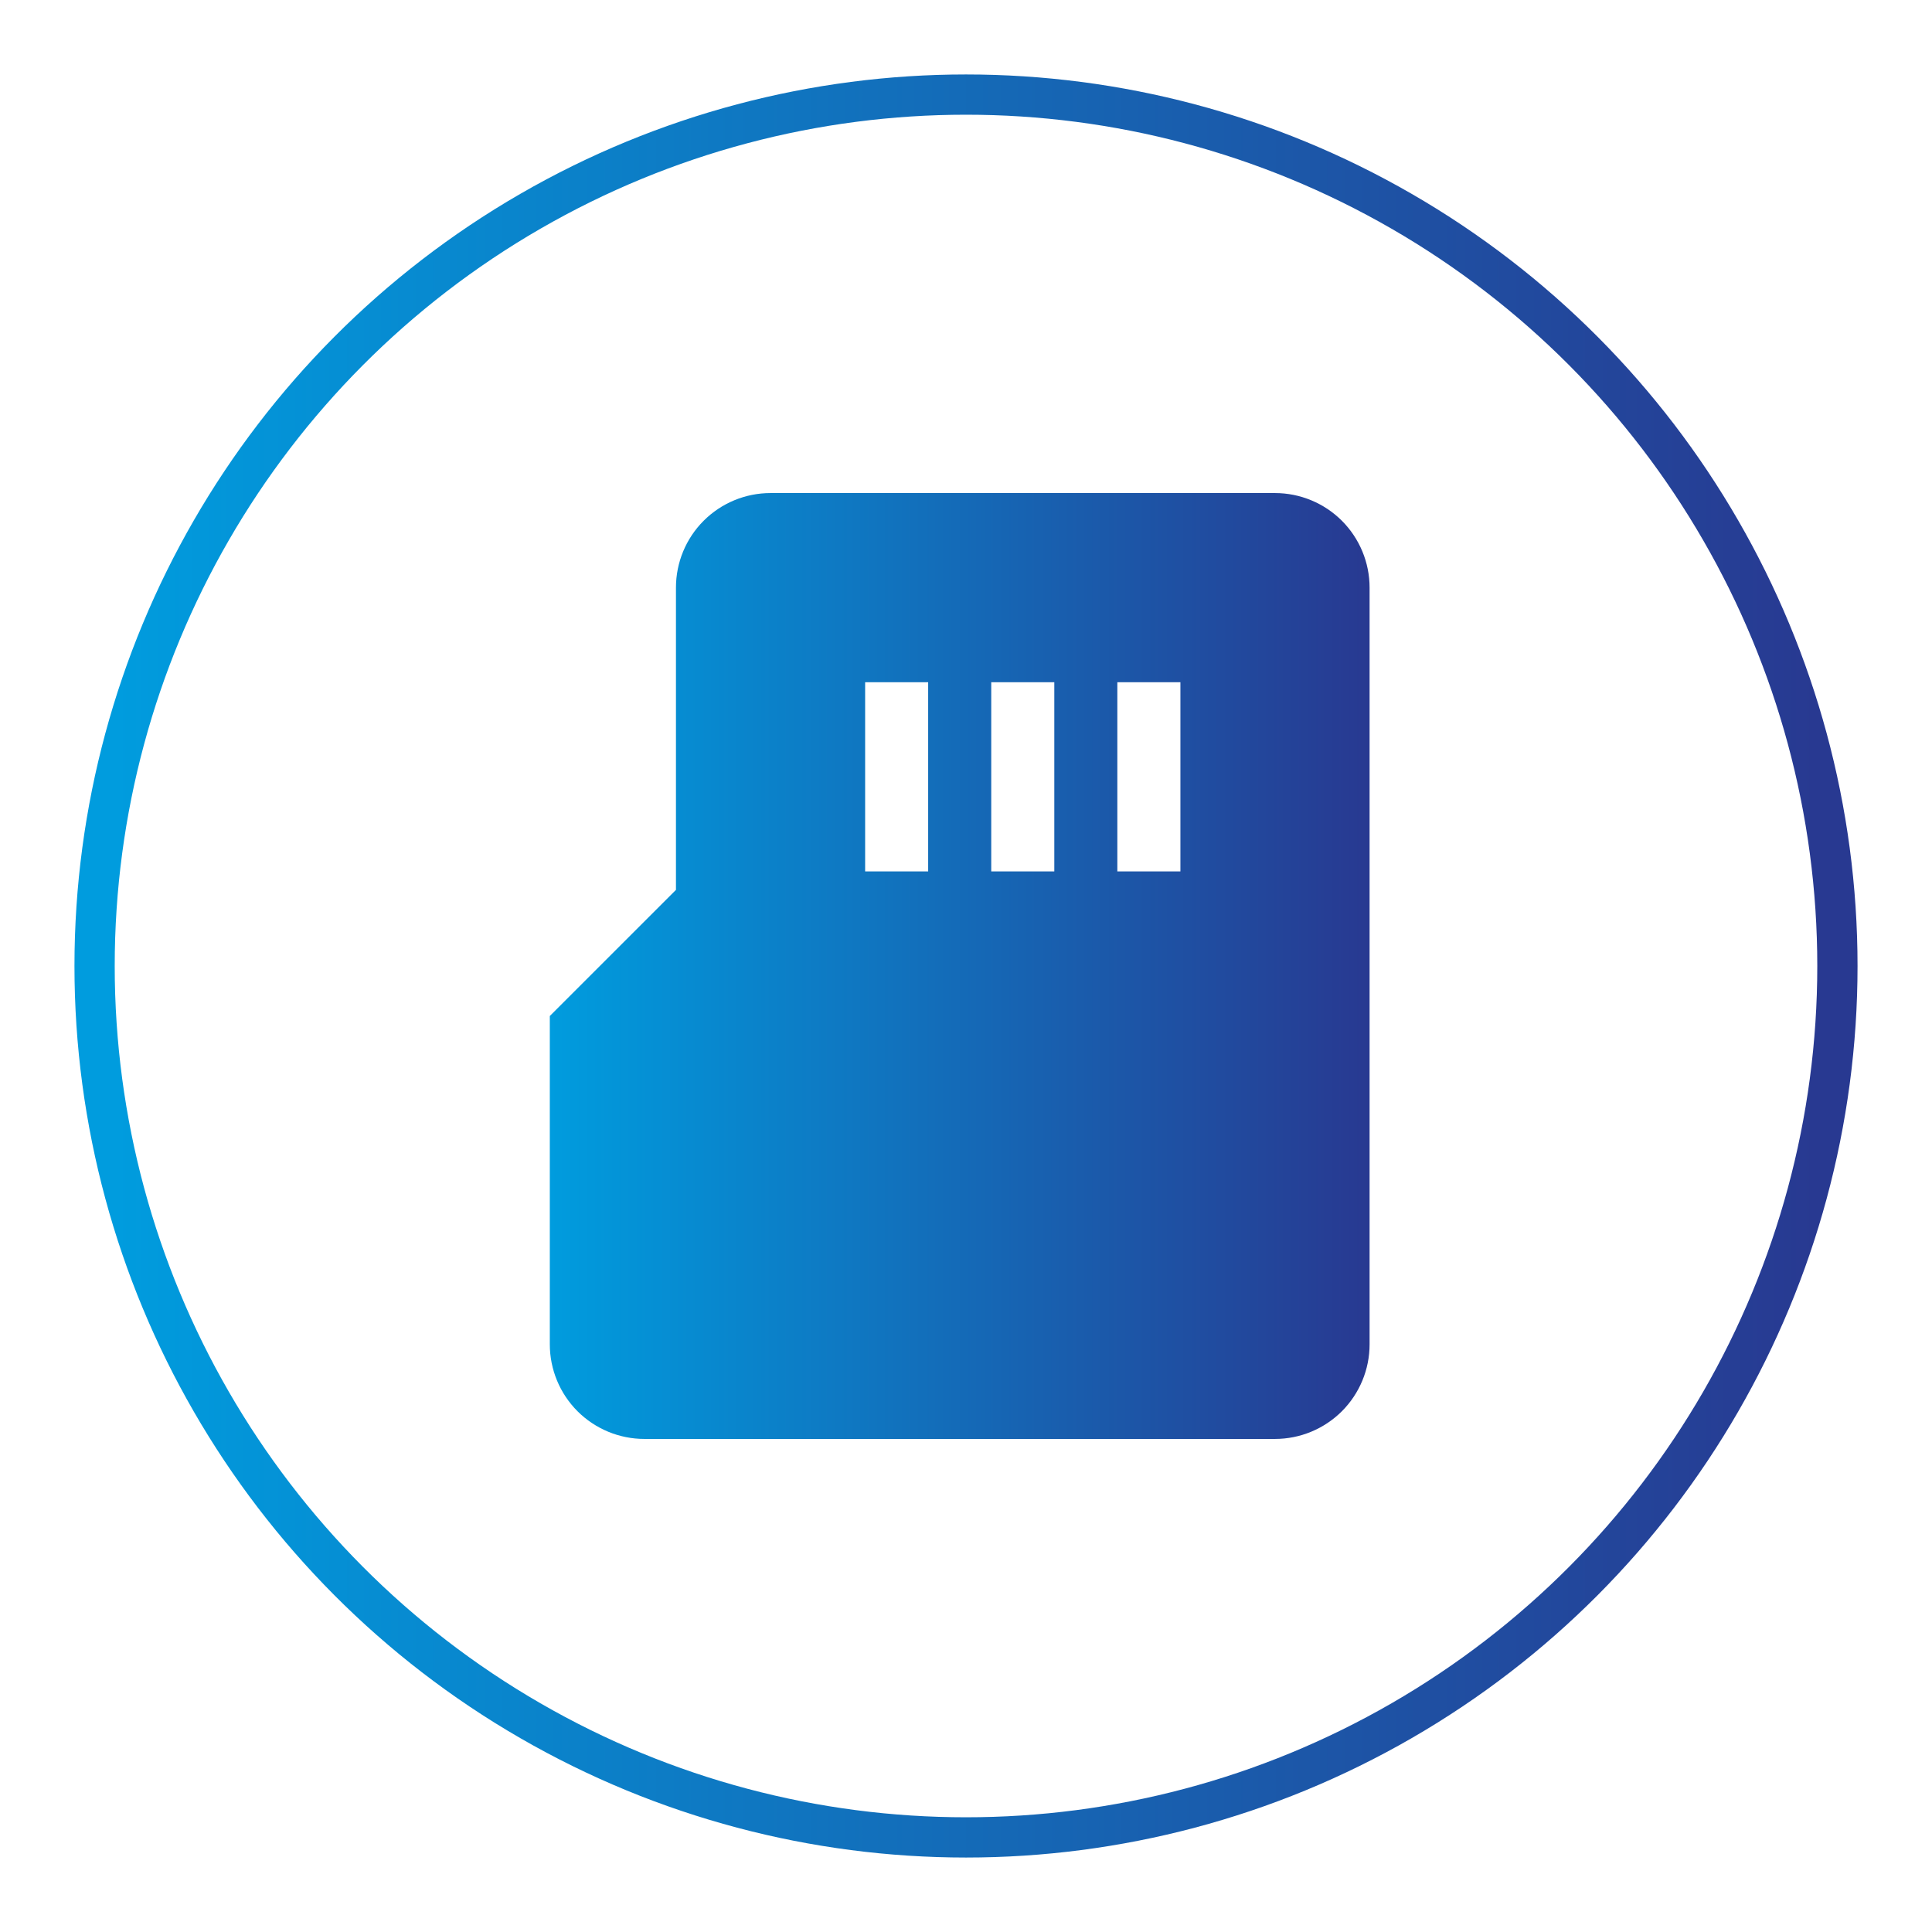
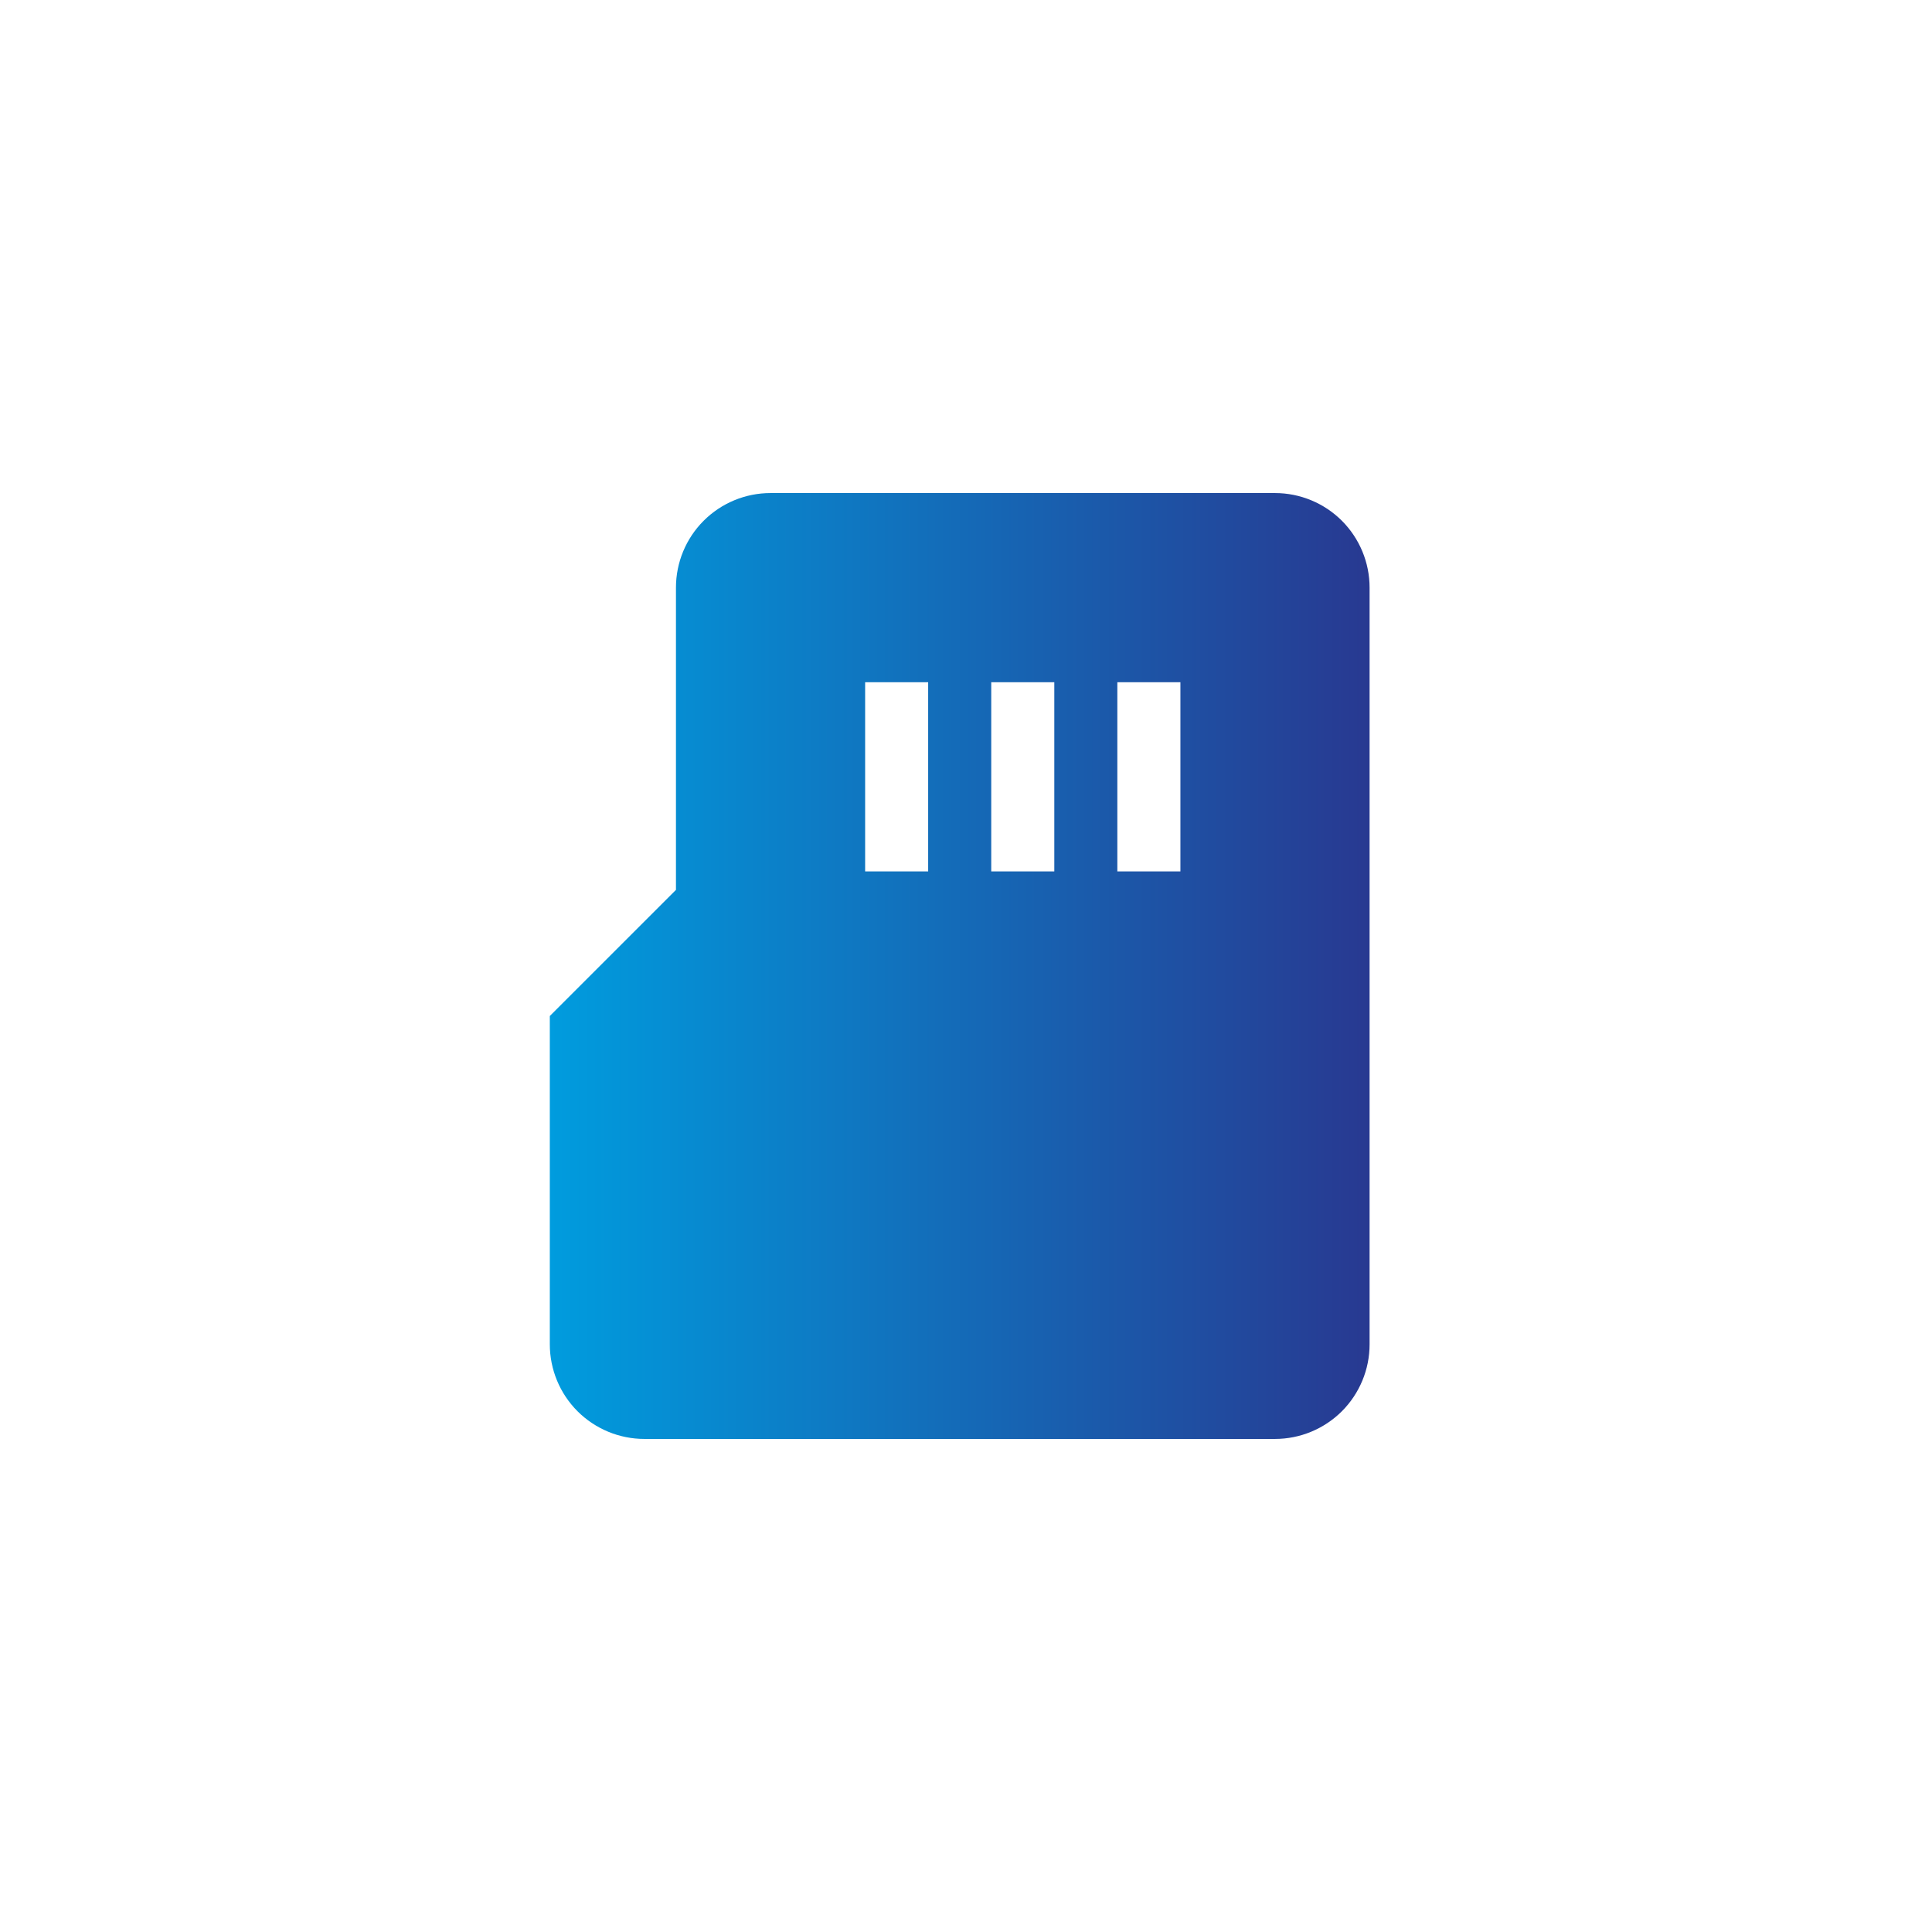
<svg xmlns="http://www.w3.org/2000/svg" width="48" height="48" viewBox="0 0 48 48" fill="none">
-   <circle cx="24" cy="24" r="21.65" stroke="url(#paint0_linear_1259_126)" />
-   <path fill-rule="evenodd" clip-rule="evenodd" d="M16.794 14.6C16.794 13.977 17.041 13.379 17.482 12.938C17.922 12.498 18.52 12.25 19.143 12.25H31.677C32.3 12.25 32.898 12.498 33.339 12.938C33.779 13.379 34.027 13.977 34.027 14.6V33.4C34.027 34.023 33.779 34.621 33.339 35.062C32.898 35.502 32.3 35.75 31.677 35.75H16.01C15.387 35.75 14.789 35.502 14.348 35.062C13.908 34.621 13.66 34.023 13.66 33.4V25.242L16.794 22.109V14.6ZM21.494 16.95V21.65H23.06V16.95H21.494ZM24.627 16.95V21.65H26.194V16.95H24.627ZM27.76 21.65V16.95H29.327V21.65H27.76Z" fill="url(#paint1_linear_1259_126)" />
+   <path fill-rule="evenodd" clip-rule="evenodd" d="M16.794 14.6C16.794 13.977 17.041 13.379 17.482 12.938C17.922 12.498 18.52 12.25 19.143 12.25H31.677C32.3 12.25 32.898 12.498 33.339 12.938C33.779 13.379 34.027 13.977 34.027 14.6V33.4C34.027 34.023 33.779 34.621 33.339 35.062C32.898 35.502 32.3 35.75 31.677 35.75H16.01C15.387 35.75 14.789 35.502 14.348 35.062C13.908 34.621 13.66 34.023 13.66 33.4V25.242L16.794 22.109V14.6ZM21.494 16.95V21.65H23.06V16.95ZM24.627 16.95V21.65H26.194V16.95H24.627ZM27.76 21.65V16.95H29.327V21.65H27.76Z" fill="url(#paint1_linear_1259_126)" />
  <defs>
    <linearGradient id="paint0_linear_1259_126" x1="2.85" y1="24" x2="45.15" y2="24" gradientUnits="userSpaceOnUse">
      <stop stop-color="#009CDE" />
      <stop offset="1" stop-color="#283991" />
    </linearGradient>
    <linearGradient id="paint1_linear_1259_126" x1="13.66" y1="24" x2="34.027" y2="24" gradientUnits="userSpaceOnUse">
      <stop stop-color="#009CDE" />
      <stop offset="1" stop-color="#283991" />
    </linearGradient>
  </defs>
</svg>